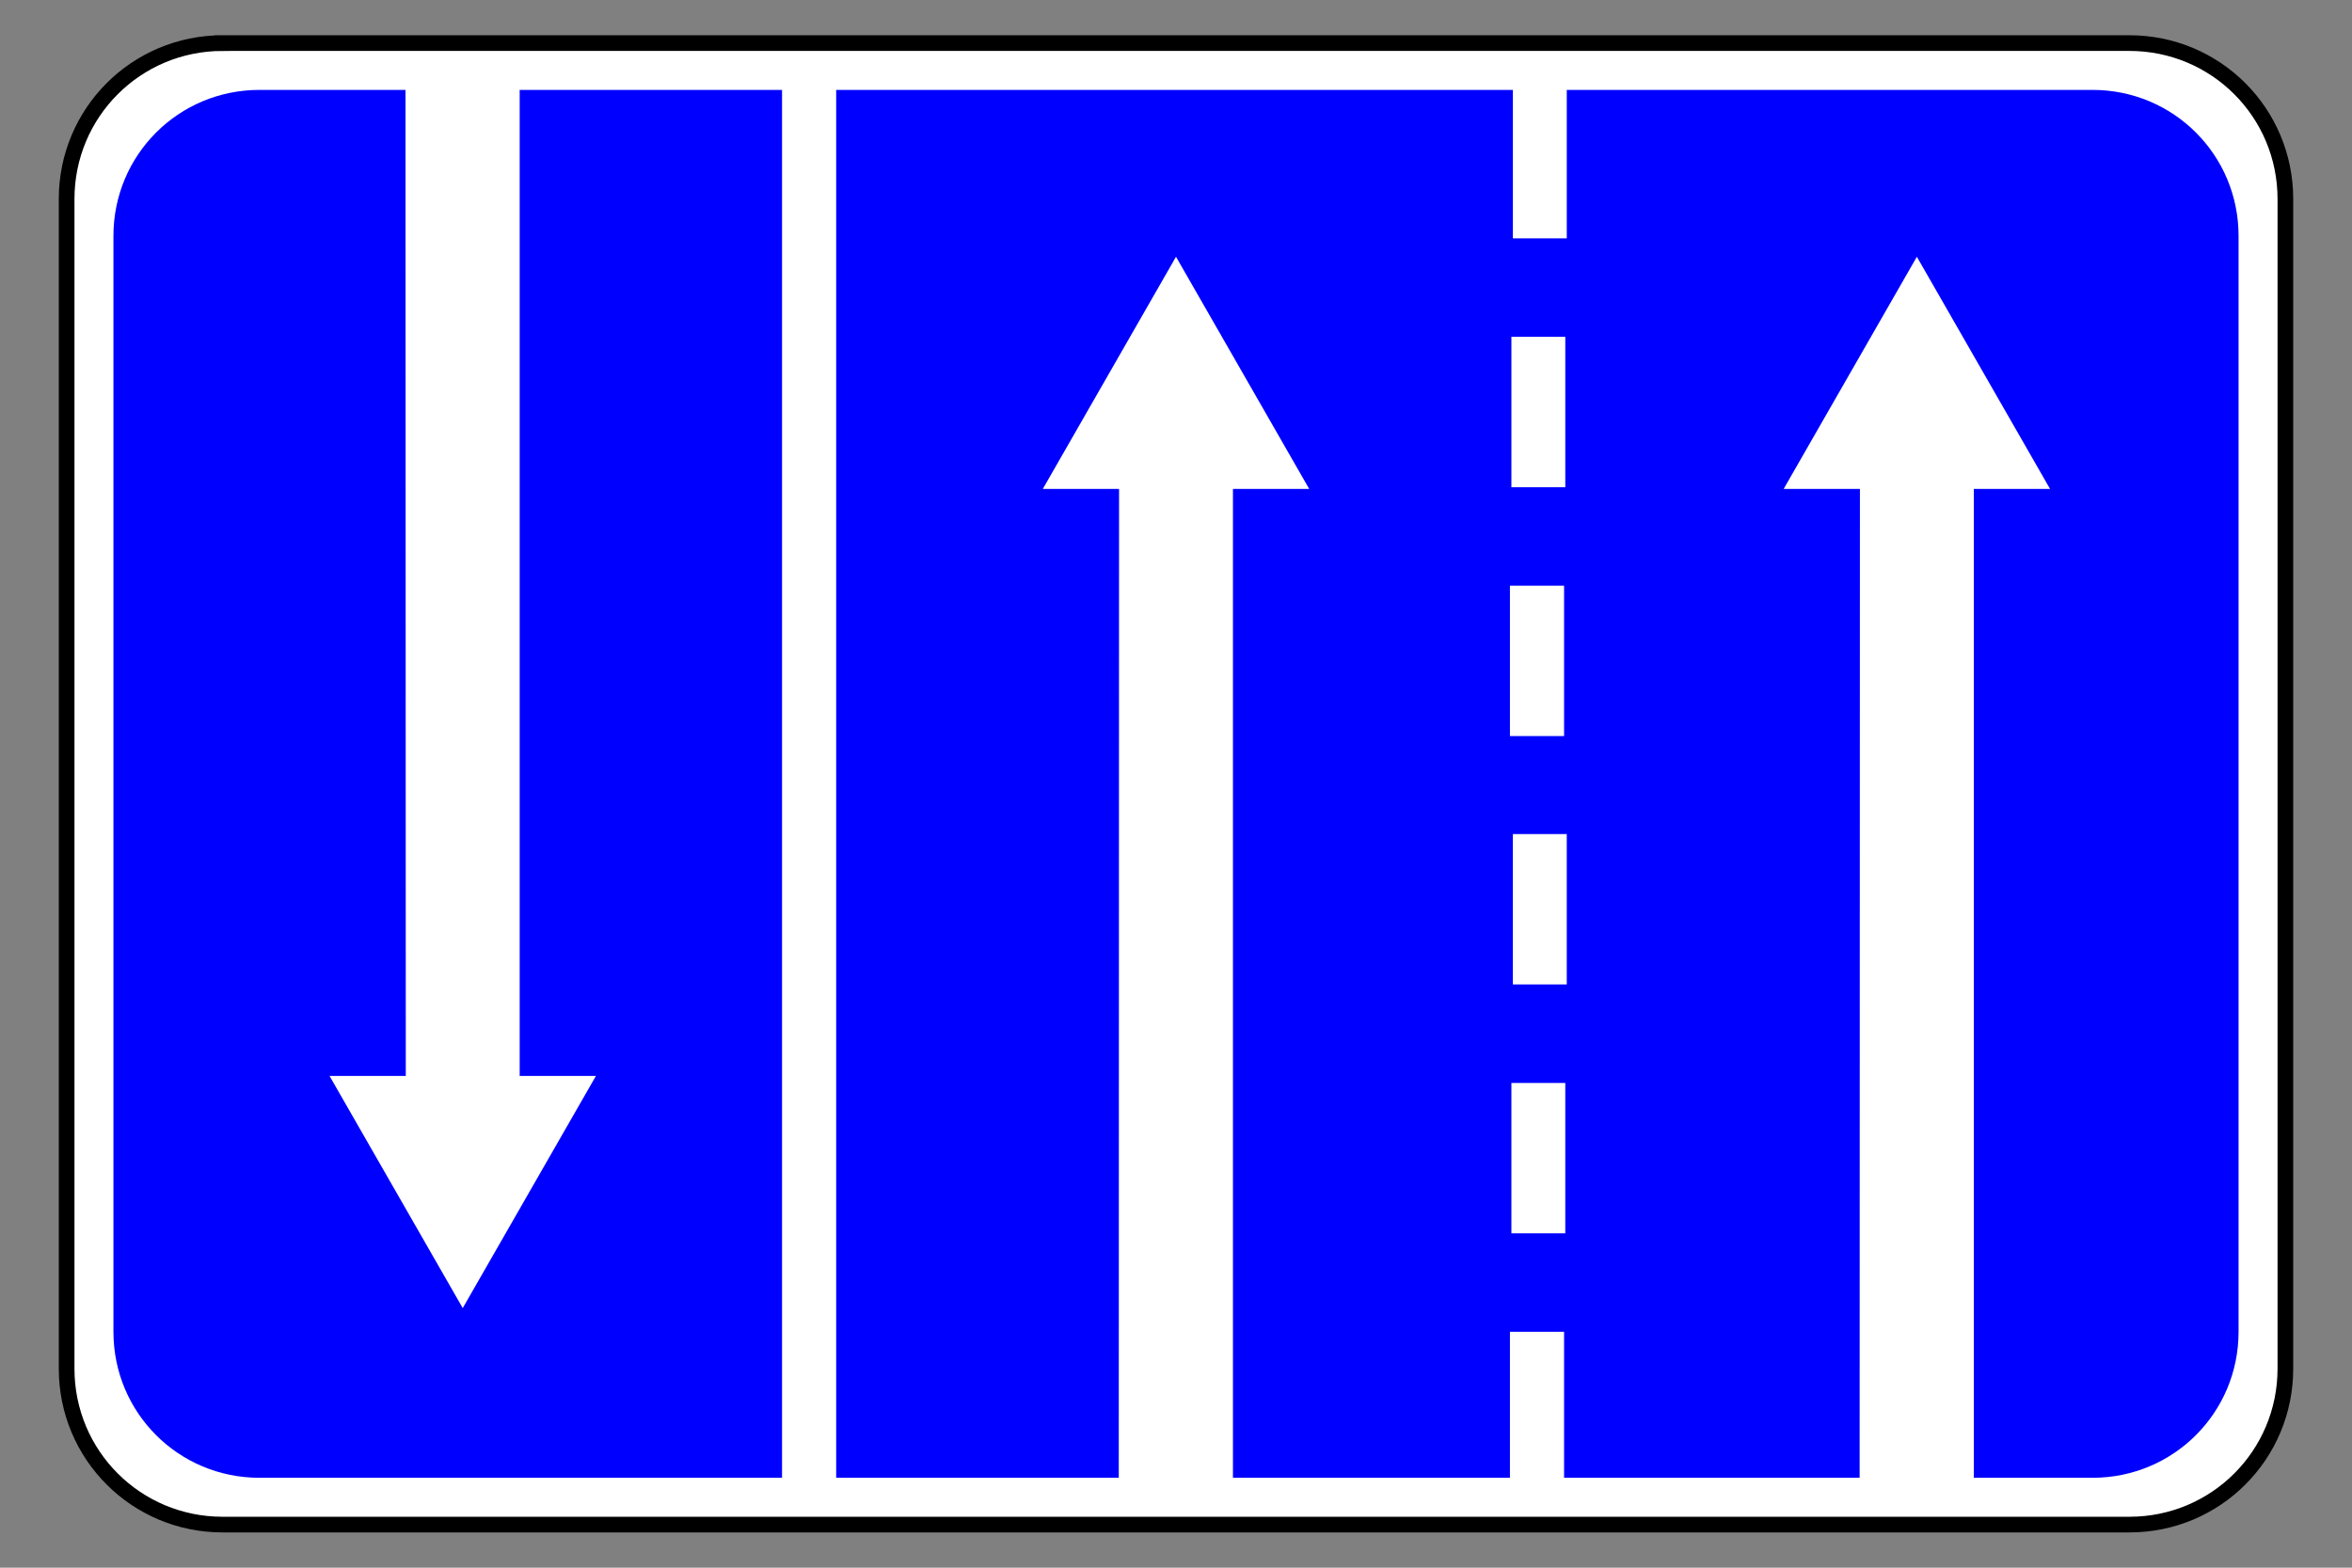
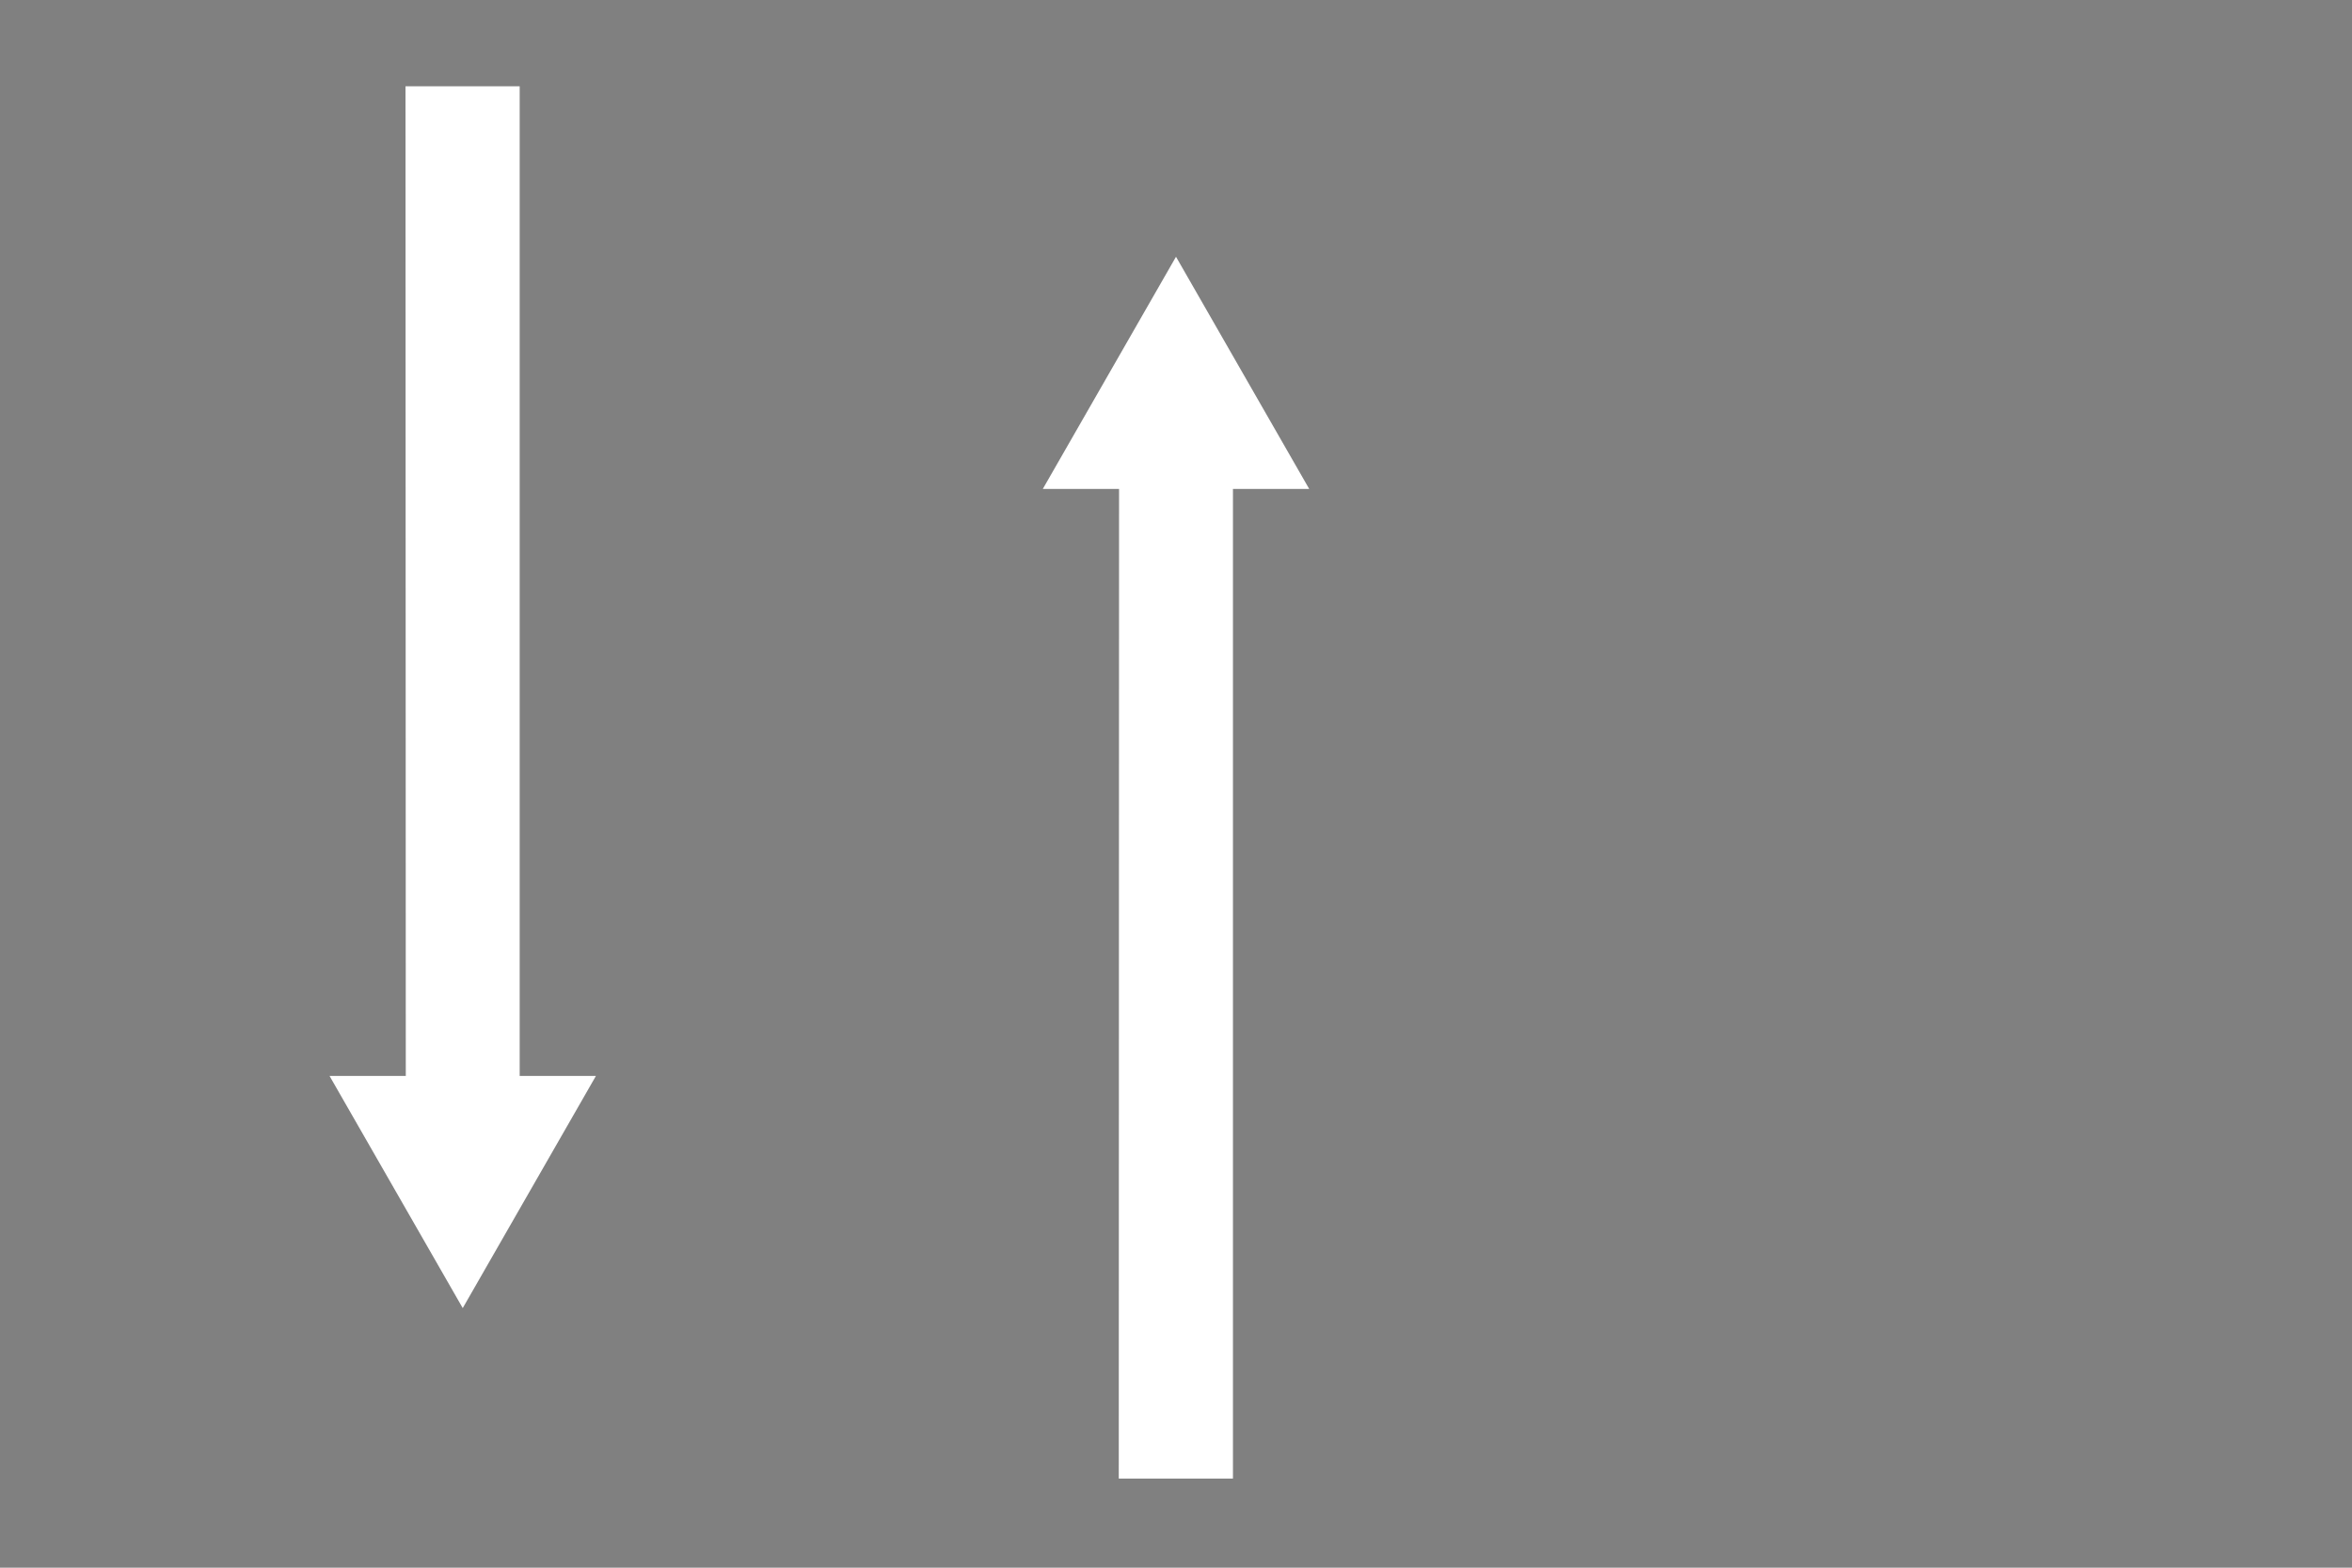
<svg xmlns="http://www.w3.org/2000/svg" viewBox="0 0 300 200" height="100%" version="1.0" width="100%">
  <rect x="0" y="0" width="300" height="200" fill="#808080" stroke="none" />
  <g transform="translate(8,5)">
-     <path d="m 20.393,0.497 h 243.215 c 11.022,0 19.895,8.873 19.895,19.895 V 169.607 c 0,11.022 -8.873,19.895 -19.895,19.895 H 20.393 c -11.022,0 -19.895,-8.873 -19.895,-19.895 V 20.393 c 0,-11.022 8.873,-19.895 19.895,-19.895 z" style="fill:#ffffff;fill-opacity:1;fill-rule:nonzero;stroke:#000000;stroke-width:2;stroke-linecap:round;stroke-linejoin:miter;stroke-miterlimit:4;stroke-dasharray:none;stroke-opacity:1" />
-     <path d="m 25.094,6.469 c -10.326,0 -18.625,8.299 -18.625,18.625 v 139.812 c 0,10.326 8.299,18.625 18.625,18.625 H 91.75 V 6.469 Z m 73.562,0 v 177.062 h 85.938 v -18.625 H 191.5 v 18.625 h 67.406 c 10.326,0 18.625,-8.299 18.625,-18.625 V 25.094 c 0,-10.326 -8.299,-18.625 -18.625,-18.625 h -67.062 v 18.938 h -6.875 V 6.469 Z m 86.125,31.5 h 6.875 v 19.188 h -6.875 z m -0.188,31.75 H 191.5 v 19.188 h -6.906 z m 0.375,31.688 h 6.875 v 19.188 h -6.875 z m -0.188,31.75 h 6.875 v 19.188 h -6.875 z" style="fill:#0000ff;fill-opacity:1;fill-rule:nonzero;stroke:none;stroke-width:1.8;stroke-linecap:round;stroke-linejoin:miter;stroke-miterlimit:4;stroke-opacity:1" />
-     <path style="display:inline;fill:#ffffff;fill-rule:evenodd;stroke-width:0.686" class="fil0" d="m 244.497,82.757 -16.99,29.621 h 9.727 l -0.037,126.254 h 14.564 V 112.379 h 9.727 z" transform="translate(-8,-55)" />
    <path style="display:inline;fill:#ffffff;fill-rule:evenodd;stroke-width:0.686" class="fil0" d="m 150,82.757 -16.99,29.621 h 9.727 l -0.037,126.254 h 14.564 V 112.379 h 9.727 z" transform="translate(-8,-55)" />
    <path style="display:inline;fill:#ffffff;fill-rule:evenodd;stroke-width:0.686" class="fil0" d="M 59.022,216.882 42.032,187.261 h 9.727 L 51.722,61.007 H 66.286 V 187.261 h 9.727 z" transform="translate(-8,-55)" />
  </g>
</svg>